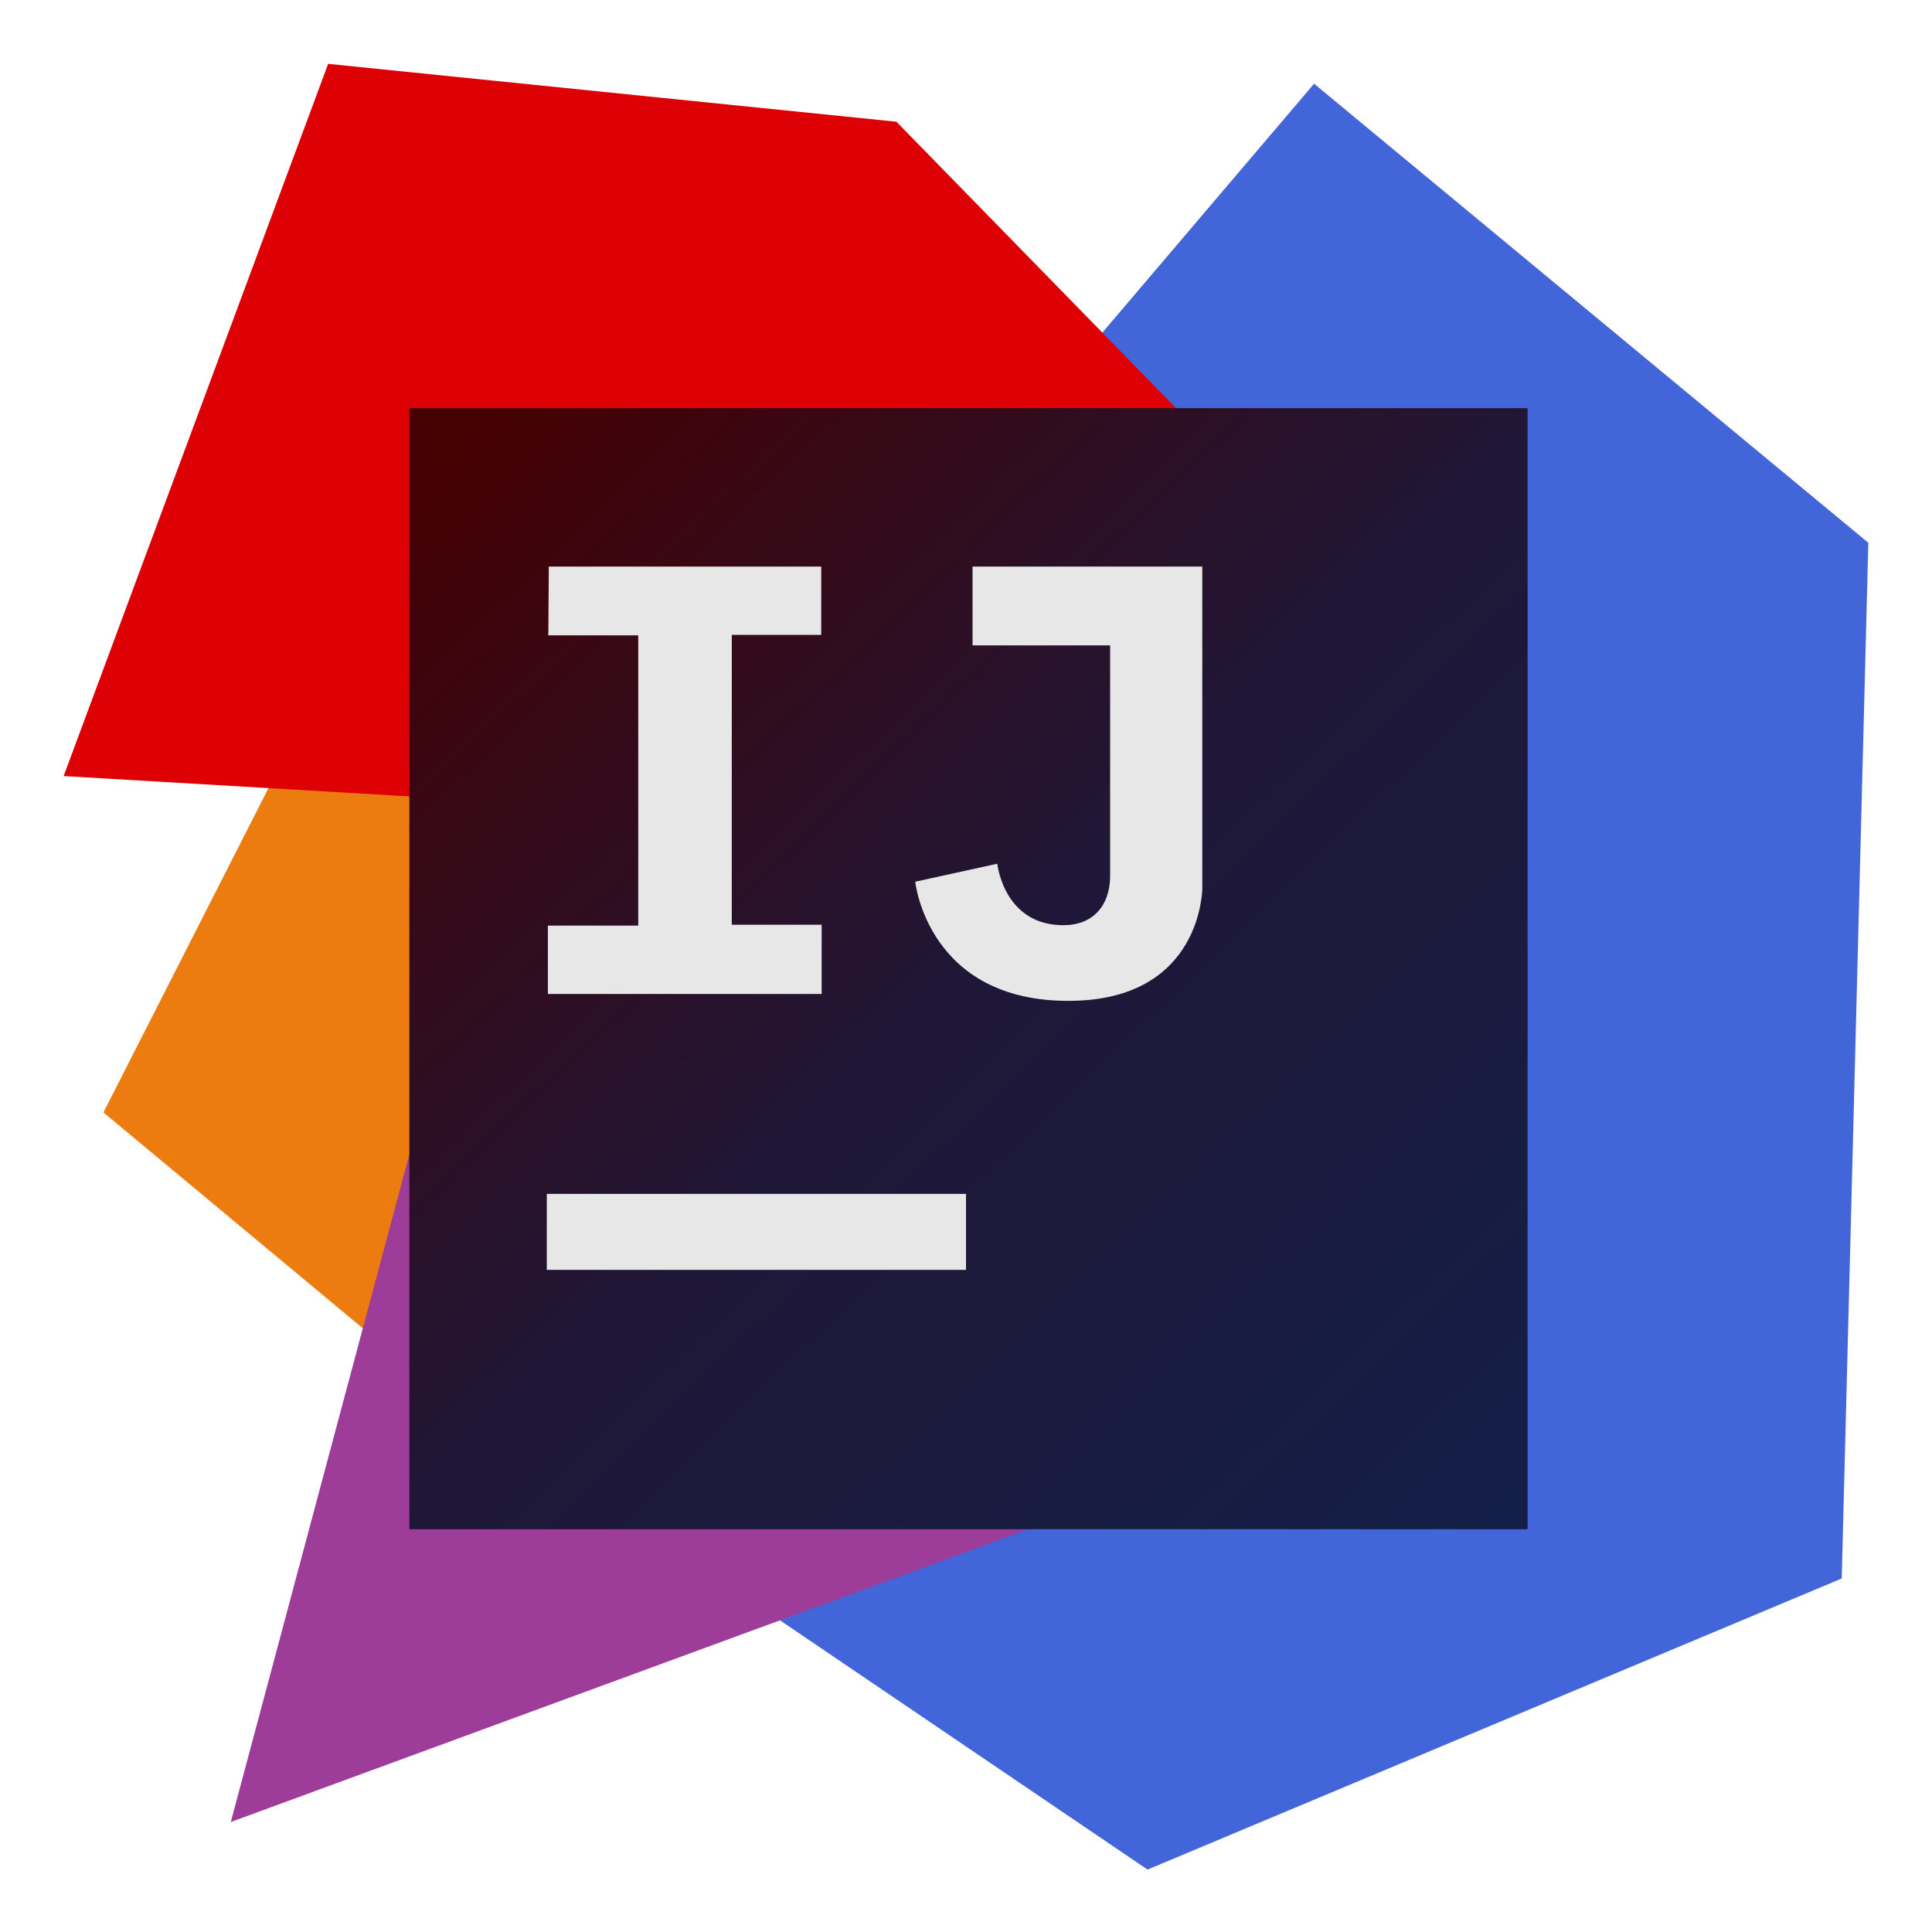
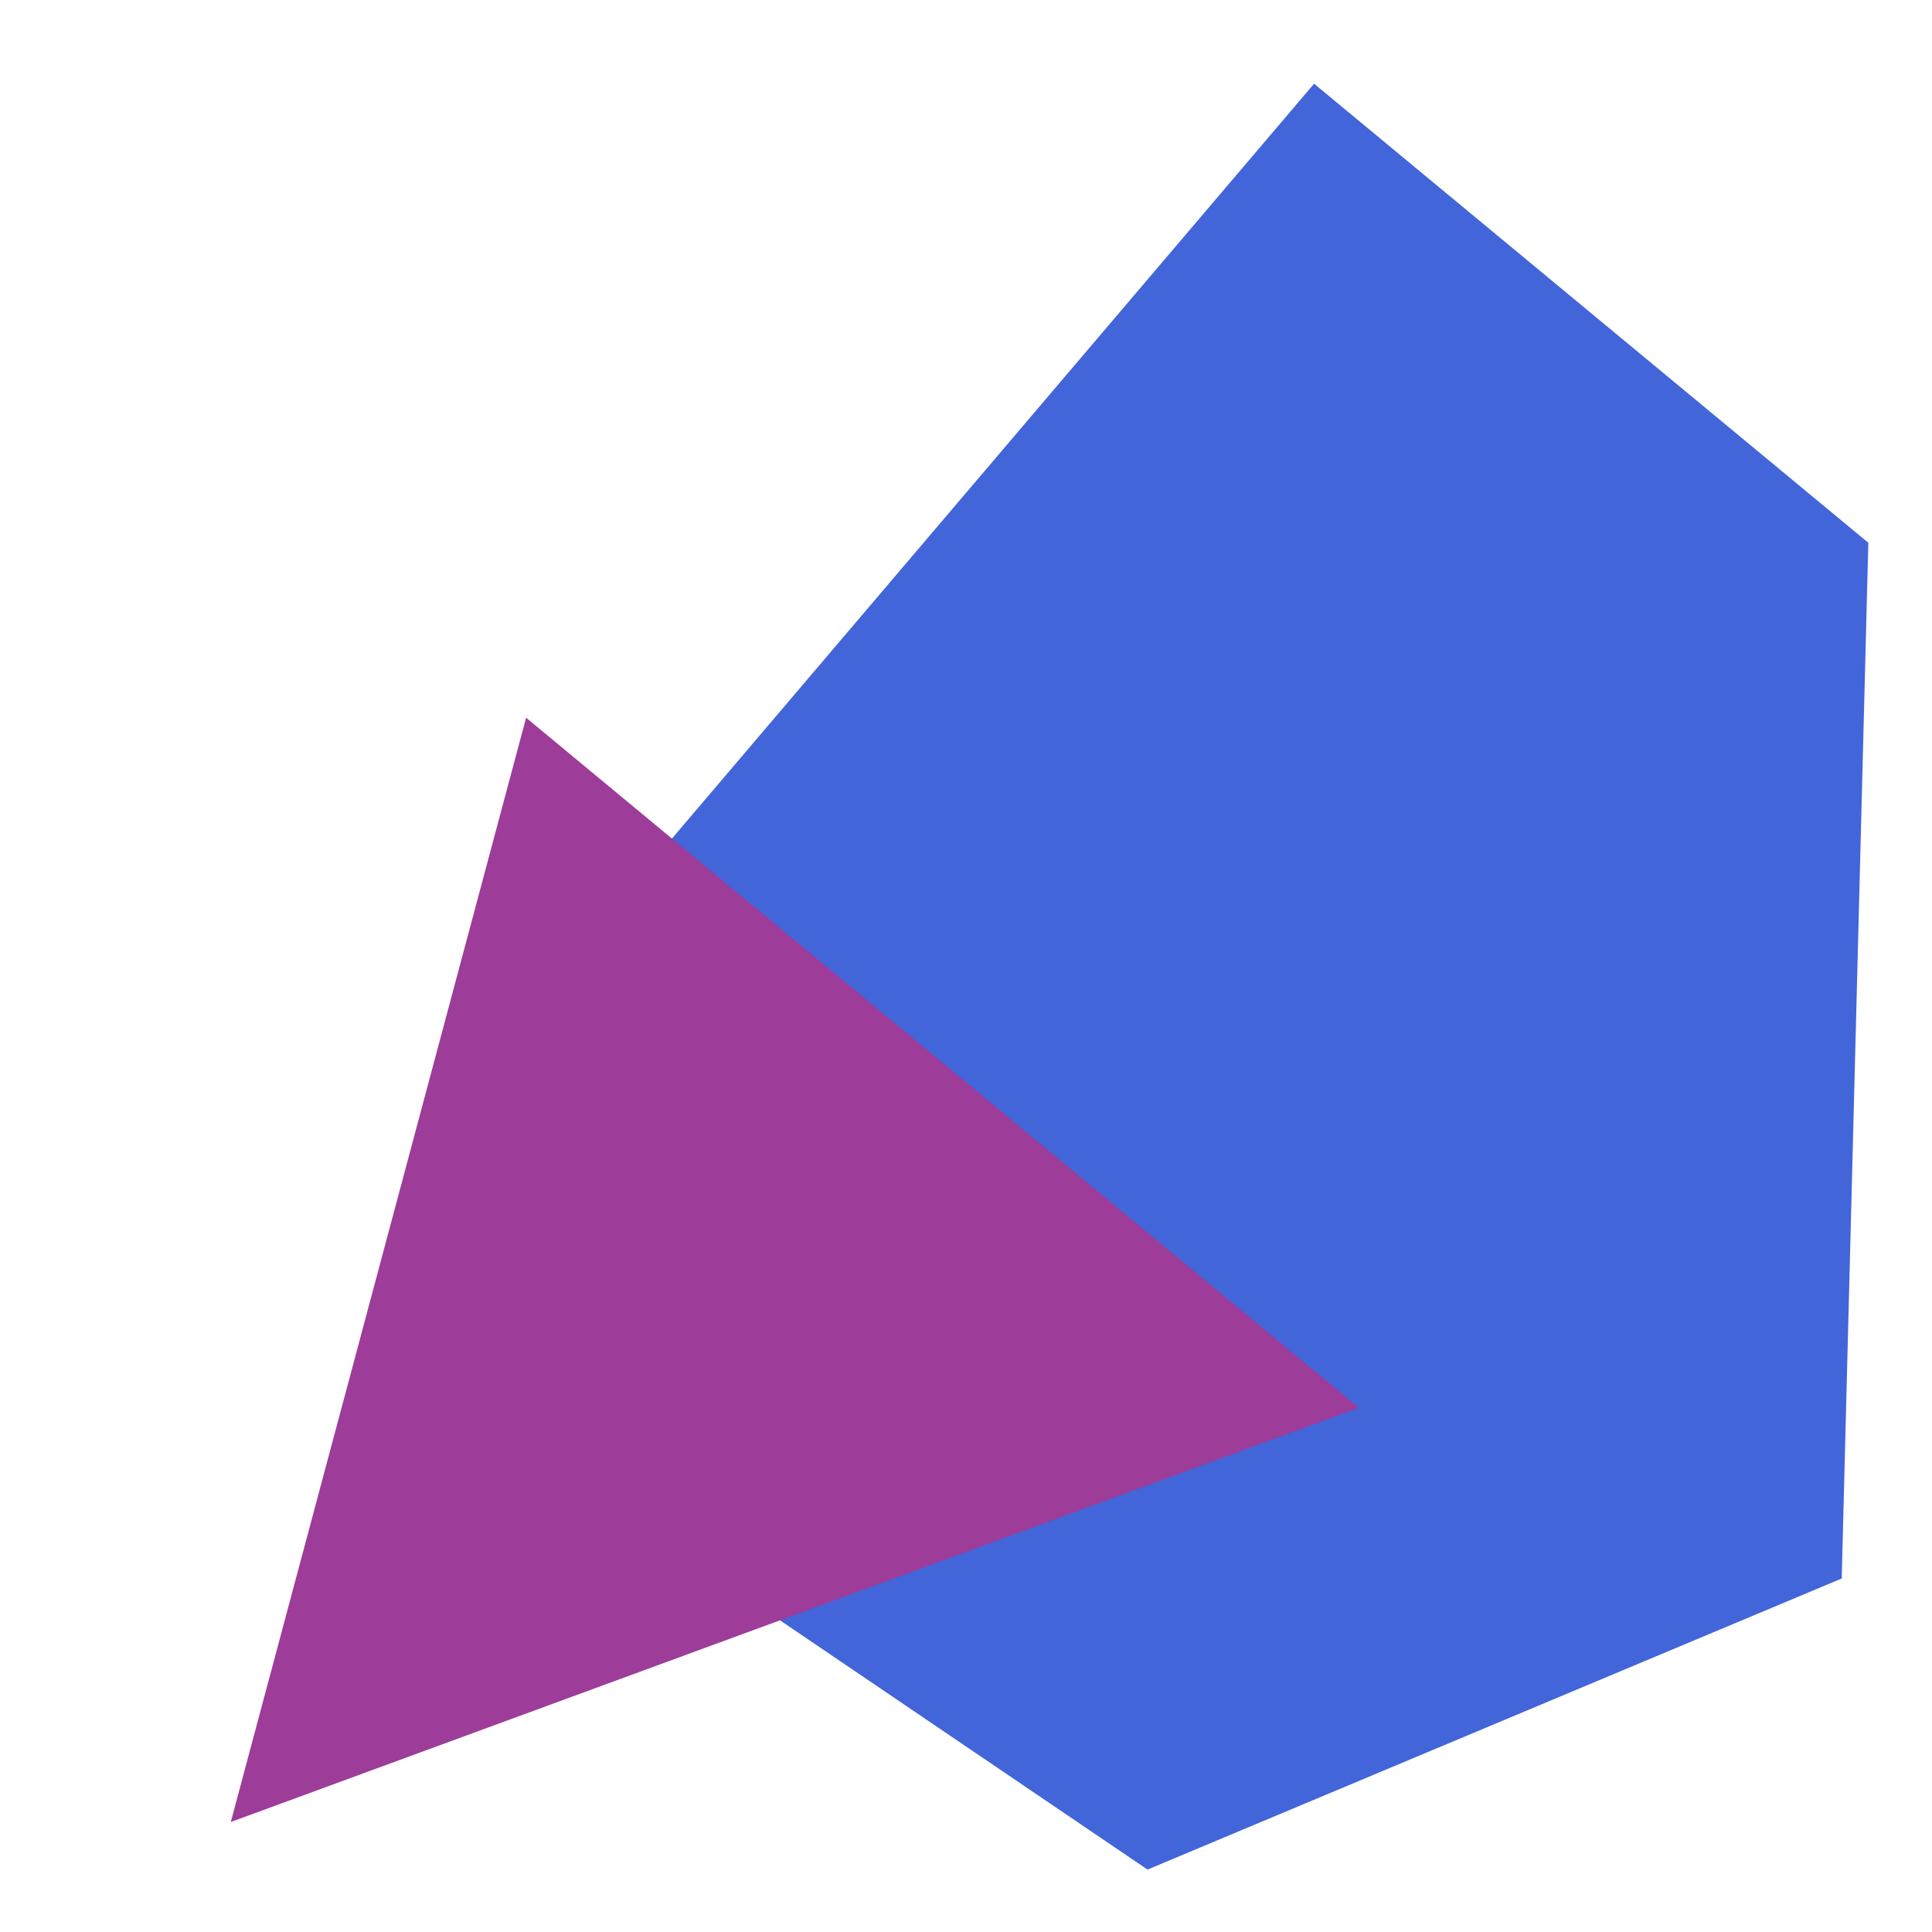
<svg xmlns="http://www.w3.org/2000/svg" clip-rule="evenodd" fill-rule="evenodd" stroke-linejoin="round" stroke-miterlimit="2" viewBox="0 0 48 48">
  <linearGradient id="a" x2="1" gradientTransform="matrix(25.876 27.668 -27.668 25.876 12.077 10.325)" gradientUnits="userSpaceOnUse">
    <stop stop-color="#450002" offset="0" />
    <stop stop-color="#1f1737" offset=".49" />
    <stop stop-color="#131f48" offset="1" />
  </linearGradient>
  <path d="m32.648 2.08 13.77 11.405-.661 25.732-17.247 7.232-18.151-12.309 2.621-8.94z" fill="#4265d9" />
-   <path d="m2.57 27.638 12.24 10.188 17.699-17.421-21.907-8.554z" fill="#ec7c10" />
  <path d="m5.734 45.267 28.027-10.292-20.69-17.143z" fill="#9d3c99" />
-   <path d="m8.153 1.586-6.572 17.695 30.217 1.778-.03-8.309-9.497-9.726-14.118-1.438z" fill="#dd0005" />
-   <path d="m10.17 10.14h27.783v27.853h-27.783z" fill="url(#a)" />
-   <path d="m24 29.662h-10.415v1.888h10.415zm.163-15.586h5.708v7.989s.005 2.776-3.281 2.801c-3.544.027-3.851-2.96-3.851-2.96l2.039-.447s.159 1.552 1.675 1.527c.684-.011 1.128-.467 1.128-1.231v-5.72h-3.418zm-10.528 0h6.768v1.697h-2.222v7.202h2.233v1.72h-6.802v-1.698h2.245v-7.212h-2.234z" fill="#e7e7e7" />
+   <path d="m10.17 10.14h27.783h-27.783z" fill="url(#a)" />
</svg>